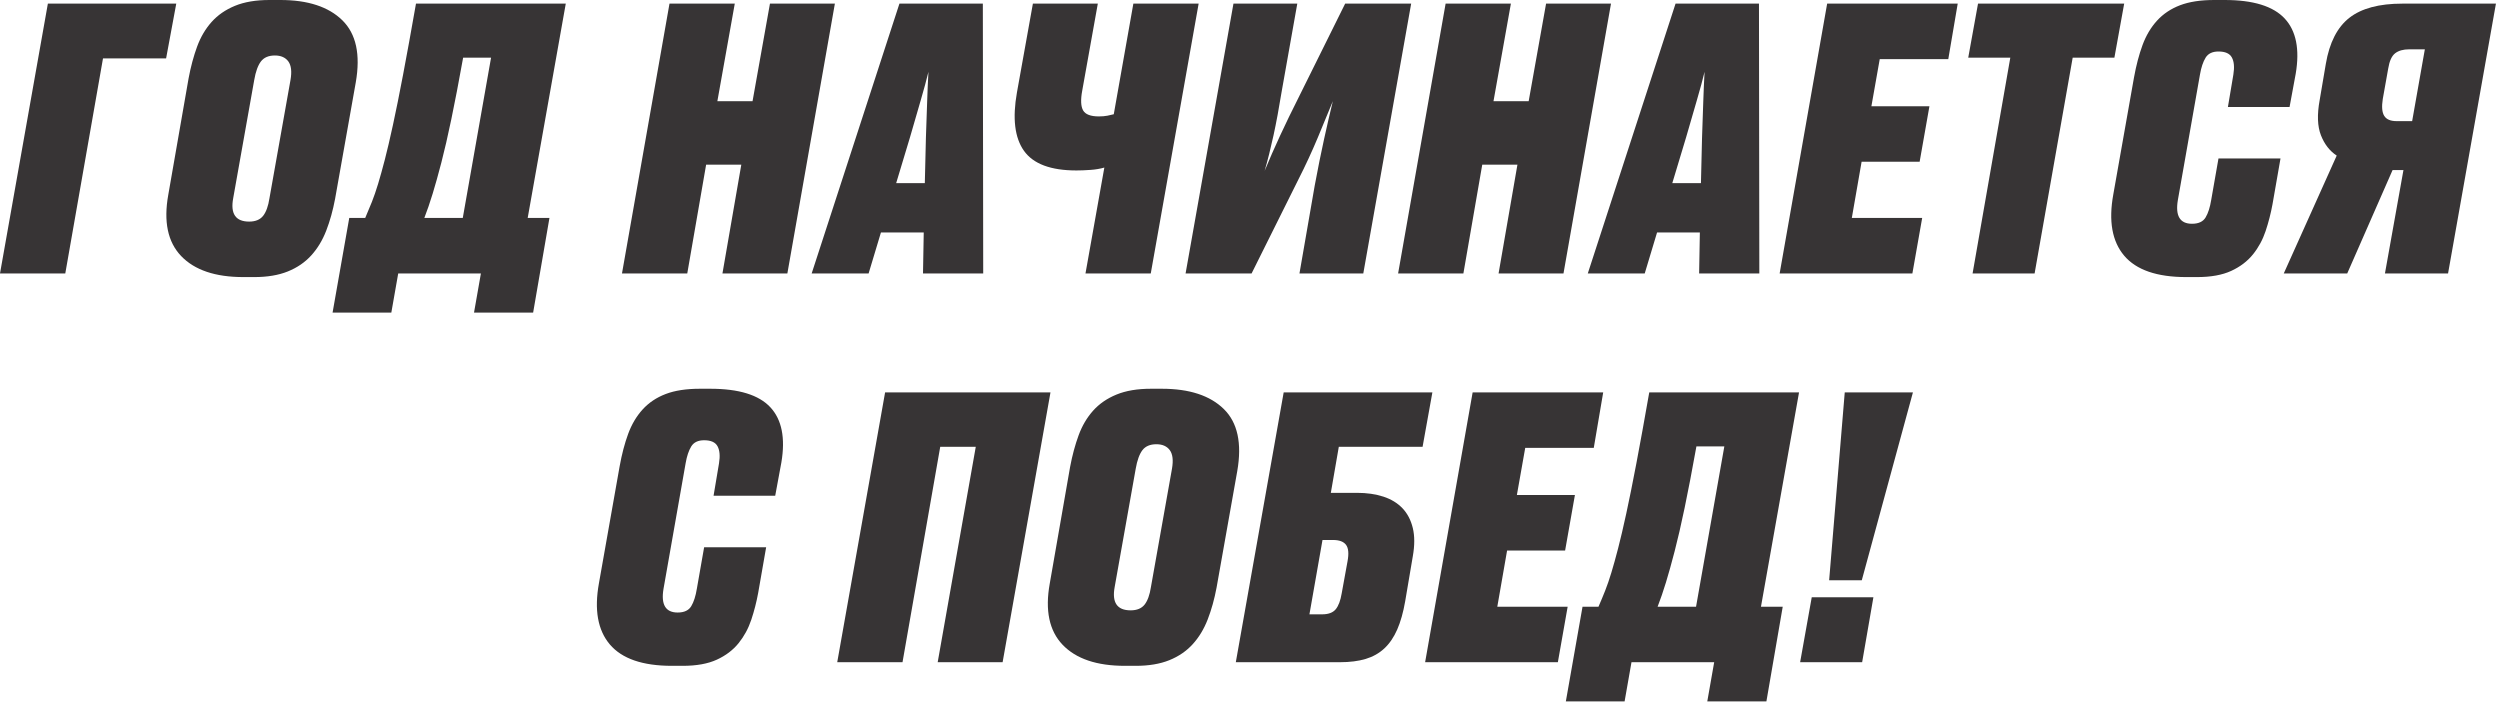
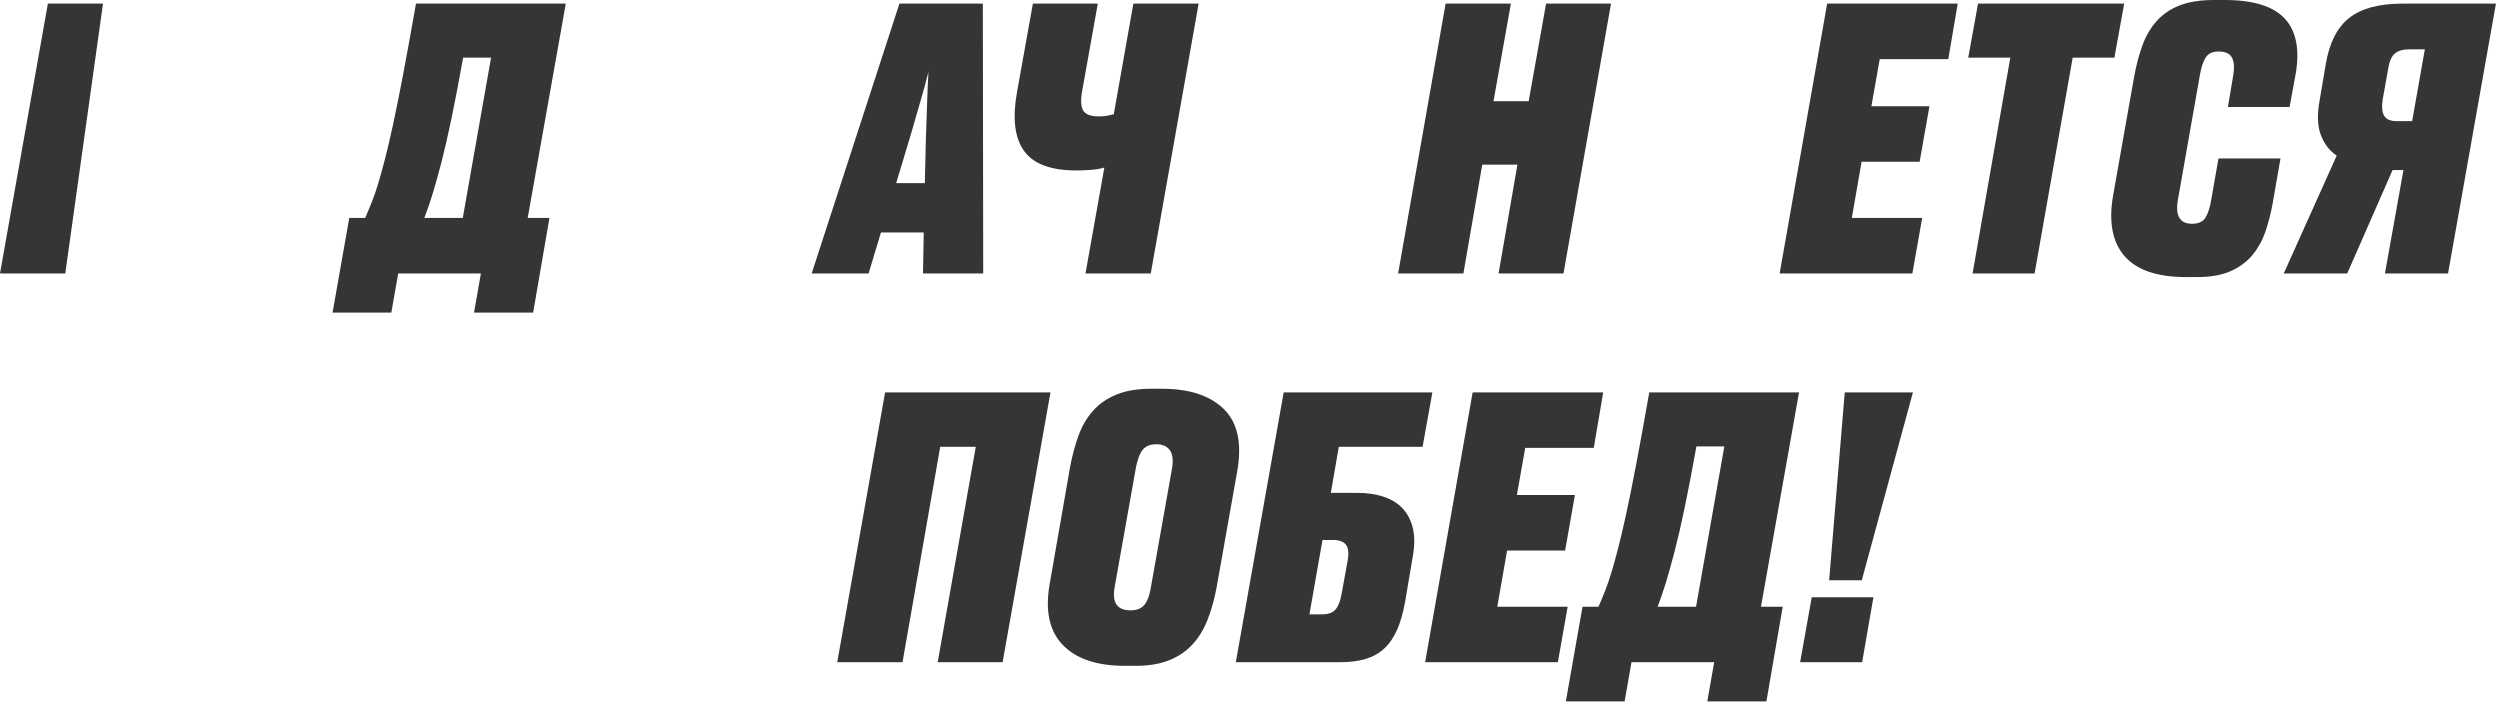
<svg xmlns="http://www.w3.org/2000/svg" width="450" height="127" viewBox="0 0 450 127" fill="none">
-   <path d="M8.617 0.653H31.727L29.899 10.51H18.54L11.751 49.222H-3.05176e-05L8.617 0.653Z" fill="#373435" />
-   <path d="M60.32 35.774C59.928 37.863 59.395 39.778 58.721 41.519C58.046 43.26 57.143 44.75 56.011 45.991C54.88 47.231 53.476 48.189 51.801 48.863C50.125 49.538 48.112 49.875 45.762 49.875H43.804C38.755 49.875 35.023 48.613 32.608 46.089C30.193 43.564 29.42 39.887 30.291 35.056L33.946 14.101C34.338 12.012 34.849 10.108 35.48 8.389C36.111 6.669 36.982 5.19 38.092 3.95C39.201 2.709 40.605 1.741 42.302 1.044C44 0.348 46.067 0 48.504 0H50.462C55.424 0 59.145 1.219 61.626 3.656C64.106 6.093 64.912 9.814 64.041 14.819L60.32 35.774ZM52.291 14.394C52.551 12.882 52.421 11.773 51.899 11.054C51.376 10.347 50.571 9.988 49.483 9.988C48.352 9.988 47.514 10.347 46.97 11.054C46.426 11.773 46.023 12.882 45.762 14.394L41.976 35.676C41.453 38.483 42.411 39.887 44.848 39.887C45.98 39.887 46.817 39.539 47.362 38.853C47.906 38.157 48.286 37.102 48.504 35.676L52.291 14.394Z" fill="#373435" />
+   <path d="M8.617 0.653H31.727H18.54L11.751 49.222H-3.05176e-05L8.617 0.653Z" fill="#373435" />
  <path d="M65.738 39.234C66.173 38.233 66.576 37.265 66.946 36.329C67.316 35.393 67.686 34.316 68.056 33.098C68.426 31.879 68.828 30.432 69.264 28.756C69.699 27.081 70.188 24.992 70.732 22.489C71.276 19.987 71.885 16.962 72.56 13.415C73.235 9.868 74.007 5.614 74.878 0.653H101.839L94.984 39.234H98.901L95.964 56.273H85.323L86.563 49.222H71.679L70.439 56.273H59.863L62.866 39.234H65.738ZM83.299 39.234L88.391 10.38H83.364C82.581 14.732 81.874 18.42 81.242 21.445C80.612 24.47 80.013 27.07 79.448 29.246C78.882 31.422 78.359 33.294 77.88 34.86C77.402 36.427 76.901 37.885 76.379 39.234H83.299Z" fill="#373435" />
-   <path d="M120.509 0.653H132.26L129.126 18.213H135.459L138.592 0.653H150.278L141.726 49.222H130.041L133.435 29.638H127.103L123.708 49.222H111.957L120.509 0.653Z" fill="#373435" />
  <path d="M161.31 32.967H166.468L166.664 24.807C166.75 22.326 166.826 20.107 166.892 18.148C166.957 16.19 167.033 14.449 167.12 12.926C166.772 14.362 166.315 16.048 165.75 17.985C165.184 19.922 164.531 22.174 163.791 24.741L161.31 32.967ZM166.272 41.845H158.569L156.349 49.222H146.1L161.898 0.653H176.912L176.978 49.222H166.141L166.272 41.845Z" fill="#373435" />
  <path d="M198.782 30.16C198.042 30.378 197.204 30.519 196.269 30.584C195.333 30.65 194.495 30.682 193.755 30.682C189.142 30.682 185.998 29.507 184.322 27.157C182.646 24.807 182.222 21.304 183.049 16.646L185.921 0.653H197.607L194.8 16.32C194.495 17.974 194.55 19.16 194.963 19.878C195.376 20.596 196.323 20.955 197.803 20.955C198.369 20.955 198.88 20.912 199.337 20.825C199.794 20.738 200.175 20.651 200.479 20.564L204.005 0.653H215.755L207.138 49.222H195.387L198.782 30.16Z" fill="#373435" />
-   <path d="M236.645 33.424C237.211 30.378 237.777 27.57 238.342 25.003C238.908 22.435 239.43 20.172 239.909 18.213C239.169 20.041 238.266 22.228 237.2 24.774C236.134 27.32 234.969 29.834 233.707 32.314L225.286 49.222H213.405L222.022 0.653H233.512L230.705 16.451C230.226 19.41 229.736 22.043 229.236 24.35C228.735 26.657 228.202 28.789 227.636 30.748C229.29 26.744 231.335 22.326 233.773 17.495L242.129 0.653H254.01L245.393 49.222H233.903L236.645 33.424Z" fill="#373435" />
  <path d="M260.212 0.653H271.962L268.829 18.213H275.161L278.294 0.653H289.98L281.428 49.222H269.743L273.137 29.638H266.805L263.41 49.222H251.66L260.212 0.653Z" fill="#373435" />
-   <path d="M301.013 32.967H306.17L306.366 24.807C306.453 22.326 306.529 20.107 306.594 18.148C306.66 16.19 306.736 14.449 306.823 12.926C306.475 14.362 306.017 16.048 305.452 17.985C304.886 19.922 304.233 22.174 303.493 24.741L301.013 32.967ZM305.974 41.845H298.271L296.051 49.222H285.802L301.6 0.653H316.615L316.68 49.222H305.844L305.974 41.845Z" fill="#373435" />
  <path d="M352.389 0.653L350.692 10.641H338.353L336.852 19.127H347.297L345.535 29.116H335.089L333.327 39.234H345.992L344.229 49.222H320.336L328.888 0.653H352.389Z" fill="#373435" />
  <path d="M361.855 10.38H354.282L356.045 0.653H382.353L380.591 10.38H373.083L366.229 49.222H355.065L361.855 10.38Z" fill="#373435" />
  <path d="M394.561 40.278C395.736 40.278 396.552 39.898 397.009 39.136C397.466 38.375 397.803 37.319 398.021 35.97L399.326 28.528H410.49L409.053 36.753C408.749 38.407 408.335 40.018 407.813 41.584C407.291 43.151 406.529 44.555 405.528 45.795C404.527 47.035 403.222 48.025 401.611 48.765C400.001 49.505 397.956 49.875 395.475 49.875H393.516C388.25 49.875 384.529 48.591 382.353 46.023C380.177 43.456 379.524 39.778 380.395 34.991L384.116 13.97C384.508 11.794 385.019 9.846 385.65 8.127C386.281 6.409 387.151 4.939 388.261 3.721C389.371 2.502 390.753 1.578 392.407 0.946C394.06 0.316 396.106 0 398.543 0H400.436C405.572 0 409.173 1.11 411.24 3.329C413.308 5.549 413.971 8.857 413.232 13.252L412.122 19.258H401.024L402.003 13.437C402.221 12.11 402.134 11.087 401.742 10.358C401.35 9.629 400.545 9.27 399.326 9.27C398.239 9.27 397.466 9.64 397.009 10.38C396.552 11.13 396.215 12.132 395.997 13.405L392.015 36.014C391.536 38.853 392.385 40.278 394.561 40.278Z" fill="#373435" />
  <path d="M432.62 30.617H430.662L422.501 49.222H411.077L420.608 28.006C419.346 27.179 418.399 25.96 417.769 24.35C417.137 22.739 417.061 20.629 417.54 18.018L418.65 11.489C419.303 7.66 420.717 4.896 422.893 3.199C425.069 1.502 428.246 0.653 432.424 0.653H449.267L440.65 49.222H429.291L432.62 30.617ZM436.472 8.878H433.664C432.576 8.878 431.728 9.118 431.119 9.596C430.509 10.075 430.096 10.989 429.878 12.338L428.899 17.822C428.681 19.214 428.768 20.226 429.16 20.857C429.552 21.488 430.292 21.804 431.38 21.804H434.187L436.472 8.878Z" fill="#373435" />
-   <path d="M121.978 110.254C123.153 110.254 123.969 109.873 124.426 109.111C124.883 108.35 125.221 107.294 125.438 105.945L126.744 98.503H137.907L136.471 106.729C136.166 108.382 135.753 109.993 135.23 111.56C134.708 113.126 133.946 114.529 132.946 115.77C131.944 117.01 130.639 118.001 129.028 118.74C127.418 119.48 125.373 119.85 122.892 119.85H120.934C115.668 119.85 111.947 118.566 109.771 115.999C107.594 113.431 106.942 109.753 107.812 104.966L111.533 83.945C111.925 81.769 112.436 79.822 113.067 78.103C113.698 76.383 114.569 74.915 115.678 73.696C116.788 72.478 118.17 71.553 119.824 70.922C121.478 70.29 123.523 69.975 125.96 69.975H127.853C132.989 69.975 136.591 71.085 138.658 73.304C140.725 75.524 141.389 78.832 140.649 83.227L139.539 89.233H128.441L129.42 83.412C129.638 82.085 129.551 81.062 129.159 80.333C128.768 79.604 127.962 79.245 126.744 79.245C125.656 79.245 124.883 79.615 124.426 80.355C123.969 81.106 123.632 82.106 123.414 83.379L119.432 105.989C118.953 108.828 119.802 110.254 121.978 110.254Z" fill="#373435" />
  <path d="M162.453 119.197H150.702L159.319 70.628H189.087L180.471 119.197H168.785L175.64 80.42H169.242L162.453 119.197Z" fill="#373435" />
  <path d="M218.986 105.749C218.595 107.838 218.062 109.753 217.387 111.494C216.712 113.235 215.809 114.726 214.678 115.966C213.546 117.206 212.143 118.164 210.467 118.838C208.792 119.513 206.779 119.85 204.429 119.85H202.47C197.422 119.85 193.69 118.588 191.275 116.064C188.859 113.54 188.087 109.862 188.957 105.031L192.613 84.076C193.005 81.987 193.516 80.083 194.147 78.364C194.778 76.645 195.648 75.165 196.758 73.924C197.868 72.684 199.271 71.716 200.969 71.02C202.666 70.323 204.733 69.975 207.171 69.975H209.129C214.091 69.975 217.811 71.194 220.292 73.631C222.773 76.068 223.578 79.789 222.707 84.794L218.986 105.749ZM210.957 84.37C211.218 82.857 211.087 81.747 210.565 81.029C210.043 80.322 209.238 79.963 208.15 79.963C207.018 79.963 206.18 80.322 205.636 81.029C205.093 81.747 204.69 82.857 204.429 84.37L200.642 105.651C200.12 108.458 201.078 109.862 203.515 109.862C204.646 109.862 205.484 109.514 206.028 108.828C206.572 108.132 206.953 107.077 207.171 105.651L210.957 84.37Z" fill="#373435" />
  <path d="M222.446 119.197L231.064 70.628H257.829L256.066 80.42H240.986L239.55 88.711H244.25C246.035 88.711 247.623 88.939 249.016 89.396C250.409 89.853 251.551 90.549 252.443 91.485C253.335 92.421 253.956 93.607 254.304 95.043C254.652 96.479 254.652 98.177 254.304 100.135L252.933 108.23C252.585 110.232 252.106 111.929 251.497 113.322C250.887 114.715 250.115 115.846 249.179 116.717C248.244 117.587 247.123 118.218 245.817 118.61C244.512 119.001 242.967 119.197 241.182 119.197H222.446ZM235.698 110.58H237.983C239.115 110.58 239.931 110.276 240.432 109.666C240.932 109.057 241.291 108.099 241.508 106.794L242.553 101.049C242.814 99.656 242.727 98.666 242.292 98.079C241.857 97.491 241.073 97.197 239.942 97.197H238.049L235.698 110.58Z" fill="#373435" />
  <path d="M288.576 70.628L286.879 80.616H274.541L273.039 89.103H283.485L281.722 99.091H271.277L269.514 109.209H282.179L280.416 119.197H256.523L265.075 70.628H288.576Z" fill="#373435" />
  <path d="M287.728 109.209C288.163 108.208 288.566 107.24 288.935 106.304C289.305 105.369 289.675 104.292 290.045 103.073C290.415 101.854 290.818 100.407 291.253 98.731C291.688 97.056 292.178 94.967 292.722 92.465C293.266 89.962 293.875 86.937 294.55 83.39C295.224 79.844 295.997 75.589 296.867 70.628H323.828L316.974 109.209H320.891L317.953 126.248H307.312L308.553 119.197H293.668L292.428 126.248H281.853L284.855 109.209H287.728ZM305.289 109.209L310.38 80.355H305.354C304.571 84.707 303.863 88.395 303.232 91.42C302.601 94.445 302.003 97.045 301.437 99.221C300.871 101.397 300.349 103.269 299.87 104.835C299.391 106.402 298.891 107.86 298.369 109.209H305.289Z" fill="#373435" />
  <path d="M344.327 70.628L335.122 104.444H329.247L332.054 70.628H344.327ZM335.187 119.197H324.024L326.113 107.512H337.211L335.187 119.197Z" fill="#373435" />
</svg>